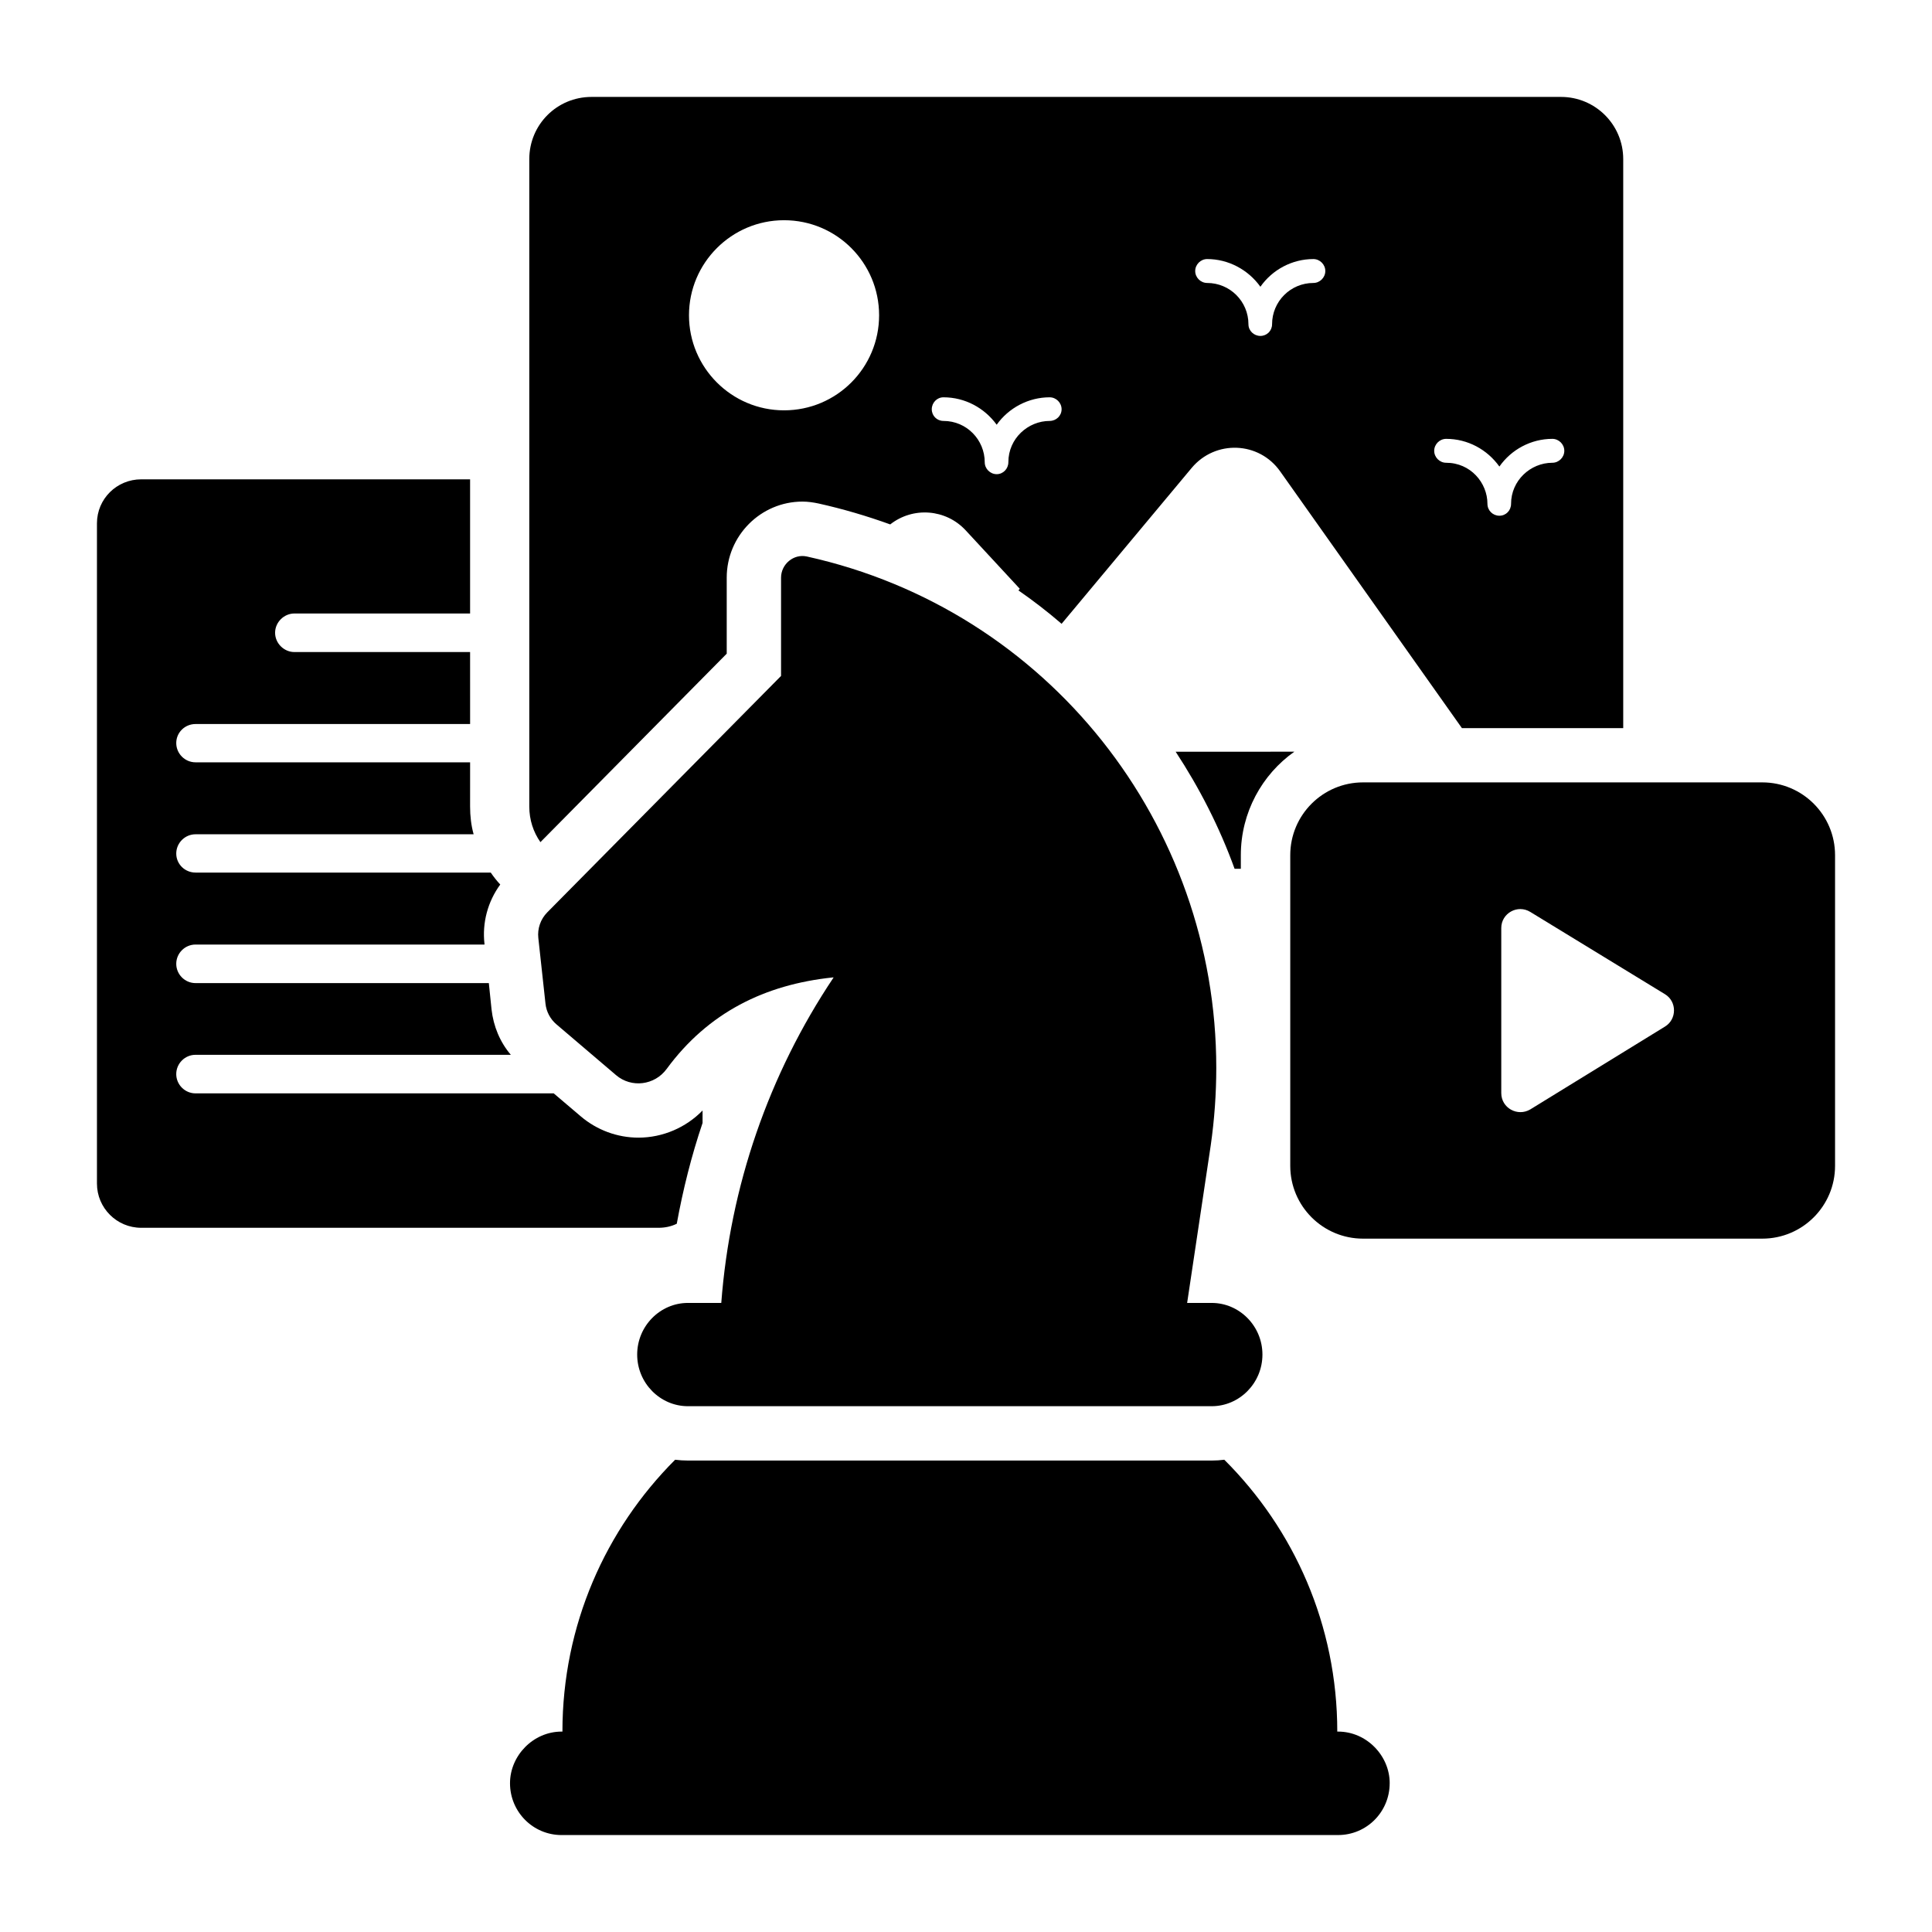
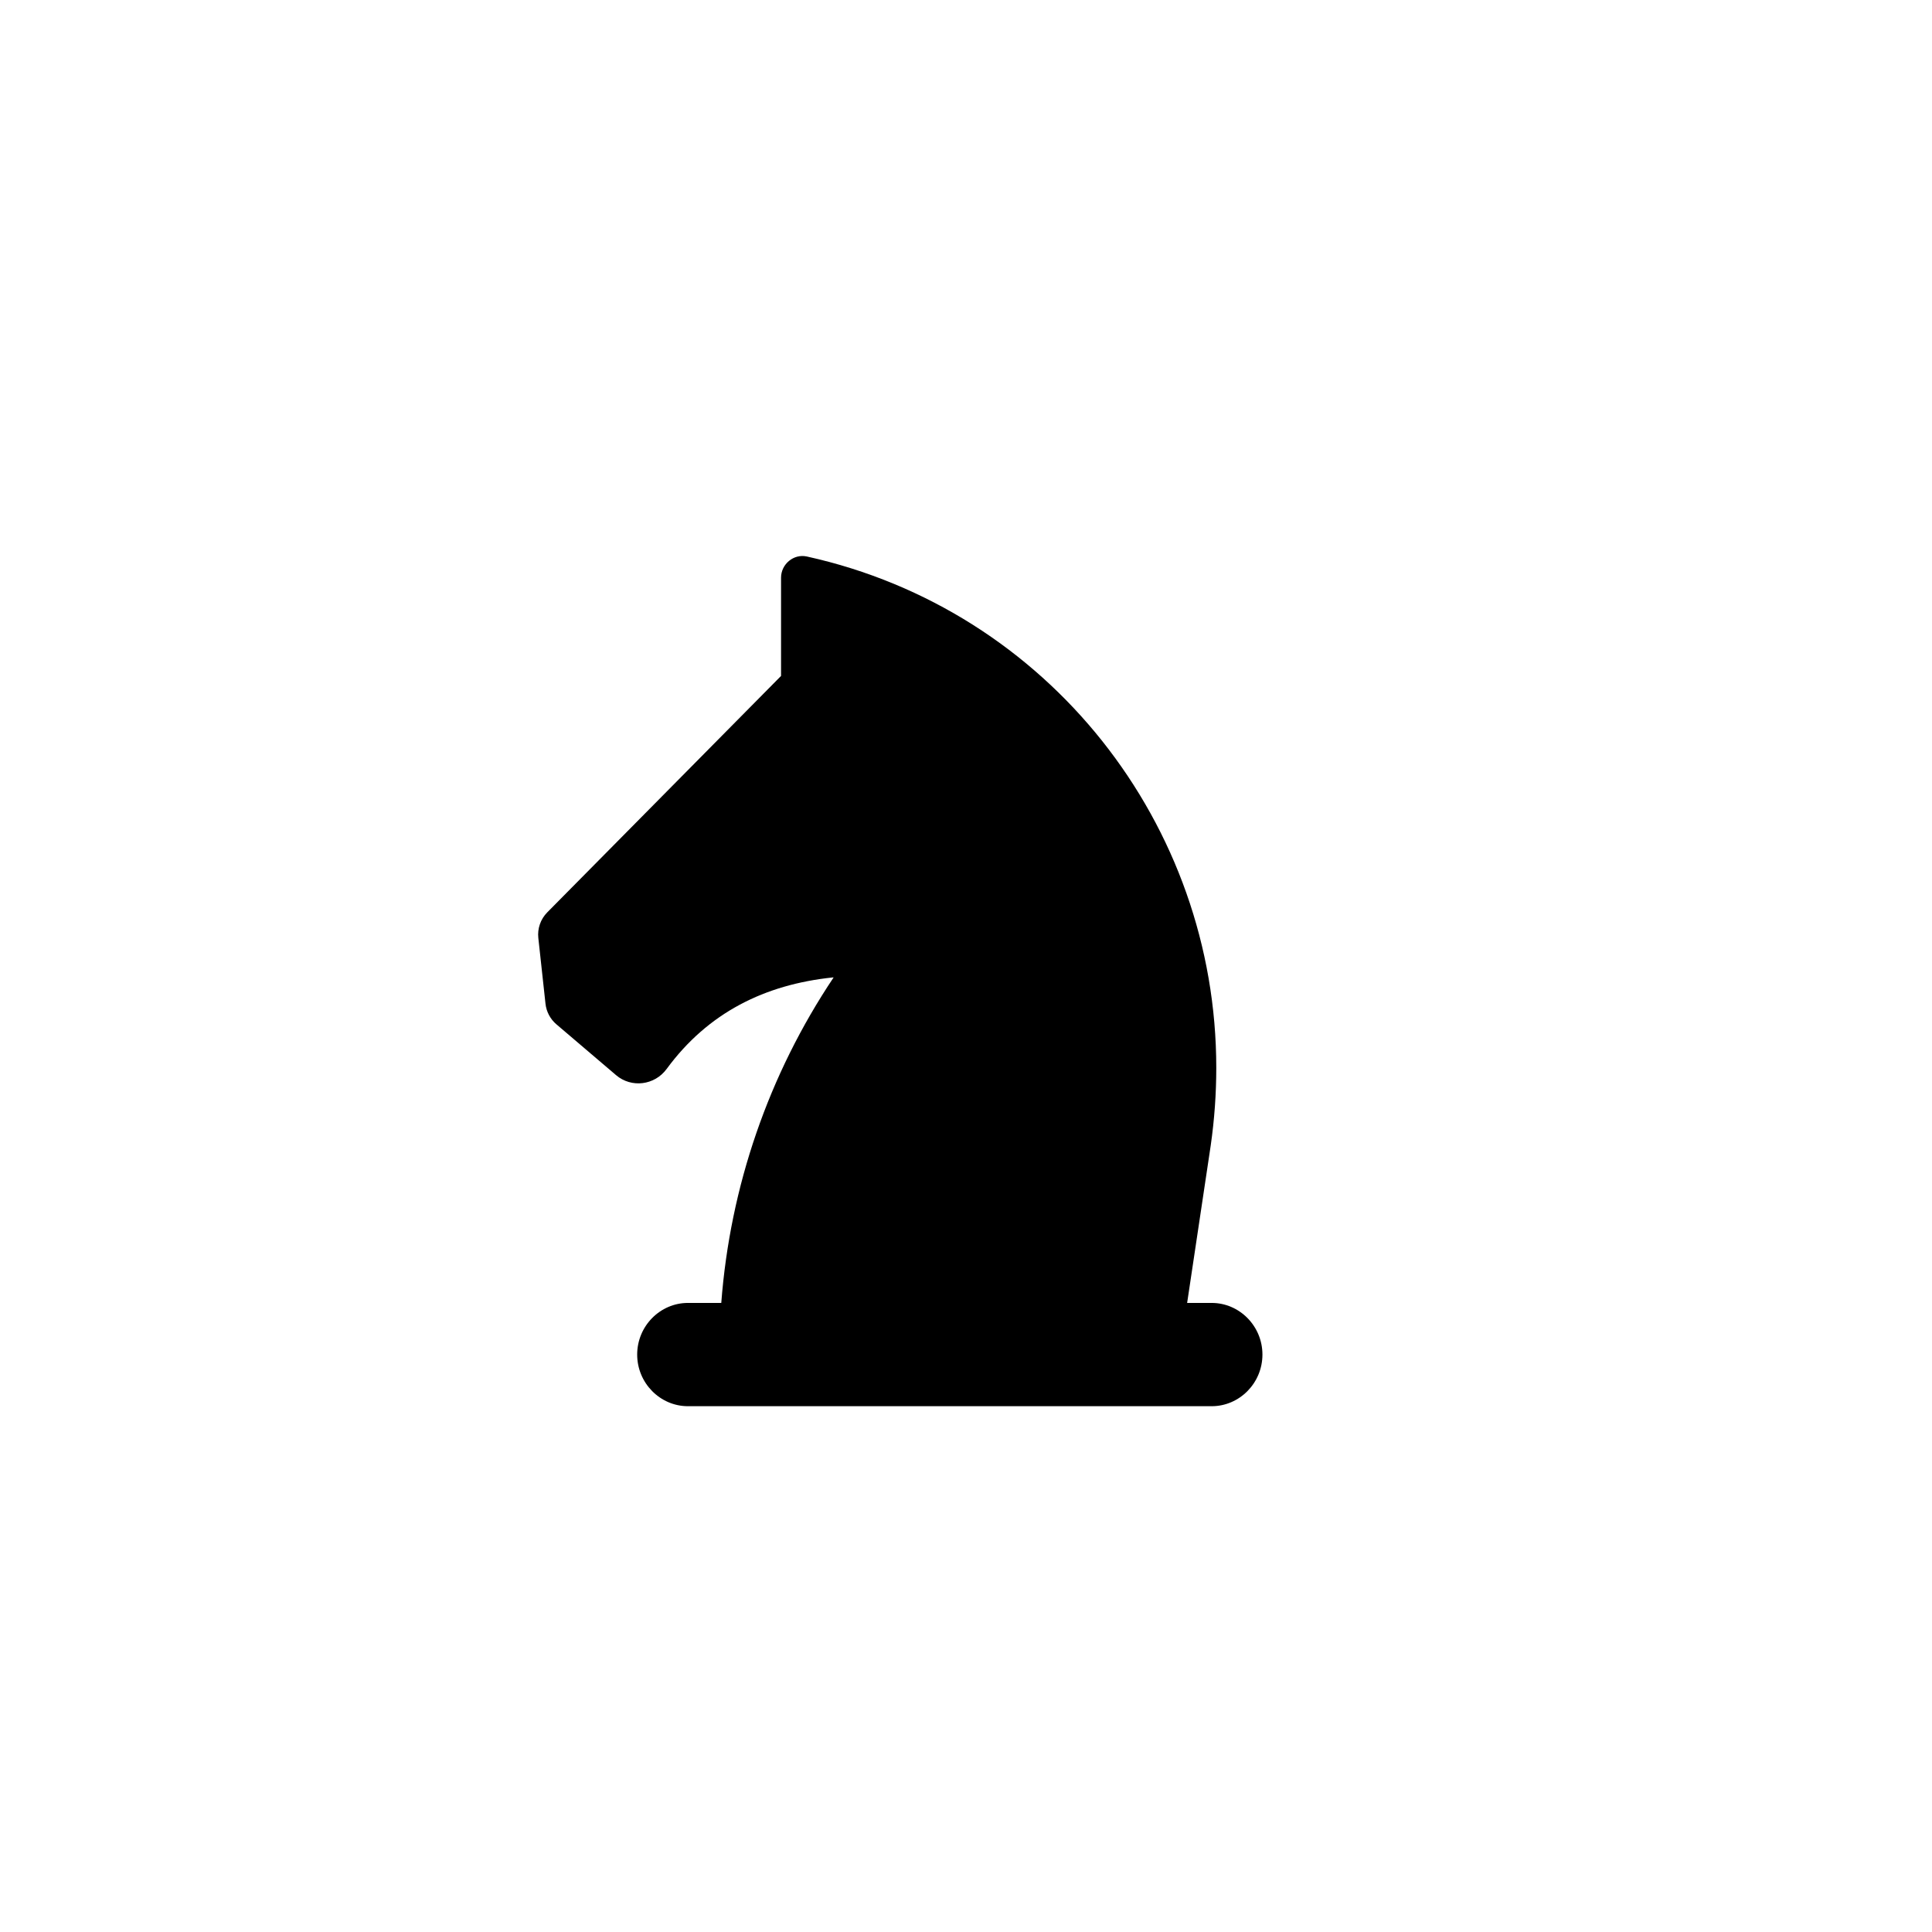
<svg xmlns="http://www.w3.org/2000/svg" fill="#000000" width="800px" height="800px" version="1.1" viewBox="144 144 512 512">
  <g>
-     <path d="m323.35 468.3c1.656-9.07 3.887-17.992 6.836-26.703v-3.309c-4.391 4.535-10.578 7.199-16.984 7.199-5.613 0-11.012-2.016-15.258-5.613l-7.199-6.117-94.93-0.004c-2.809 0-5.109-2.305-5.109-5.109 0-2.809 2.301-5.109 5.109-5.109h83.559c-2.879-3.383-4.606-7.559-5.109-12.02l-0.719-6.984h-77.73c-2.809 0-5.109-2.305-5.109-5.109s2.301-5.109 5.109-5.109h76.578v-0.145c-0.648-5.613 0.863-11.227 4.176-15.762-0.938-1.008-1.727-2.016-2.519-3.168h-78.234c-2.809 0-5.109-2.231-5.109-5.039 0-2.805 2.301-5.109 5.109-5.109h73.699c-0.648-2.305-0.938-4.82-0.938-7.34l0.004-11.73h-72.766c-2.809 0-5.109-2.305-5.109-5.109 0-2.809 2.301-5.039 5.109-5.039h72.766l-0.004-19.074h-46.566c-2.734 0-5.109-2.301-5.109-5.109s2.375-5.109 5.109-5.109h46.566v-35.555h-87.156c-6.477 0-11.73 5.184-11.73 11.66v174.96c0 6.477 5.254 11.73 11.73 11.73h137.11c1.727 0 3.379-0.359 4.82-1.078z" />
-     <path d="m336.59 317.23v-20.152c0-11.082 8.996-20.152 20.082-20.152 1.438 0 2.879 0.215 4.246 0.504 6.477 1.441 12.812 3.312 19 5.543 6.047-4.75 14.754-4.102 20.008 1.582l14.324 15.473-0.359 0.434c3.957 2.734 7.773 5.688 11.445 8.852l34.473-41.312c6.262-7.484 17.848-7.055 23.465 0.938l48.148 68.016h42.75v-150.79c0-9.141-7.414-16.48-16.48-16.48h-256.94c-9.141 0-16.484 7.34-16.484 16.48v171.58c0 3.527 1.078 6.766 2.949 9.43zm190.66-56.93c5.688 0 10.867 2.809 14.105 7.34 3.168-4.535 8.422-7.34 14.035-7.34 1.727 0 3.168 1.441 3.168 3.168s-1.441 3.168-3.168 3.168c-5.828 0-10.941 4.75-10.941 10.867 0 1.801-1.367 3.168-3.094 3.168-1.727 0-3.168-1.367-3.168-3.168 0-5.543-4.461-10.867-10.941-10.867-1.727 0-3.168-1.441-3.168-3.168 0.004-1.73 1.445-3.168 3.172-3.168zm-63.336-47.648c5.613 0 10.867 2.809 14.105 7.34 3.168-4.535 8.422-7.34 14.035-7.34 1.727 0 3.168 1.441 3.168 3.168 0 1.727-1.441 3.168-3.168 3.168-6.047 0-10.941 4.894-10.941 10.941 0 1.727-1.367 3.094-3.094 3.094s-3.168-1.367-3.168-3.094c0-6.047-4.894-10.941-10.941-10.941-1.727 0-3.168-1.441-3.168-3.168 0.004-1.727 1.445-3.168 3.172-3.168zm-69.887 36.637c5.688 0 10.867 2.805 14.105 7.269 3.168-4.461 8.422-7.269 14.035-7.269 1.727 0 3.168 1.438 3.168 3.168 0 1.727-1.441 3.094-3.168 3.094-5.688 0-10.941 4.606-10.941 10.941 0 1.727-1.367 3.168-3.094 3.168-1.727 0-3.168-1.438-3.168-3.168 0-5.902-4.75-10.941-10.941-10.941-1.727 0-3.094-1.367-3.094-3.094 0.004-1.73 1.371-3.168 3.098-3.168zm-42.246-46.93c13.961 0 25.191 11.301 25.191 25.191s-11.227 25.191-25.191 25.191c-13.891 0-25.191-11.301-25.191-25.191s11.301-25.191 25.191-25.191z" />
-     <path d="m455.56 343.21c6.332 9.645 11.66 20.082 15.617 31.02h1.656v-3.598c0-11.301 5.613-21.375 14.18-27.422z" />
-     <path d="m512.28 616.56c0 7.629-6.117 13.746-13.676 13.746l-205.77 0.004c-7.559 0-13.676-6.117-13.676-13.746 0-7.269 6.117-13.676 13.676-13.676h0.215c0-28.215 11.445-53.621 29.867-72.043 1.152 0.145 2.231 0.215 3.383 0.215h138.84c1.152 0 2.231-0.07 3.312-0.215 18.496 18.426 29.941 43.832 29.941 72.043h0.215c7.559 0 13.676 6.406 13.676 13.672z" />
    <path d="m326.3 489.29c-7.332 0-13.441 6.109-13.441 13.684 0 7.574 6.109 13.684 13.441 13.684h138.82c7.332 0 13.438-6.109 13.438-13.684 0-7.578-6.109-13.684-13.438-13.684h-6.516l6.258-41.785c0.977-6.844 1.465-13.684 1.465-20.527 0-64.438-44.461-121.35-108.5-135.5-3.504-0.773-6.84 2.031-6.84 5.617v26.035l-61.953 62.652c-1.773 1.793-2.644 4.289-2.371 6.797l1.898 17.41c0.23 2.125 1.266 4.082 2.894 5.469l15.805 13.465c4.082 3.477 10.227 2.695 13.402-1.629 11.02-15.004 26.094-22.383 44.008-24.258h0.246c-17.25 25.77-27.434 55.441-29.77 86.258z" />
-     <path d="m611.02 351.34h-105.8c-10.652 0-19.289 8.637-19.289 19.289v82.336c0 10.652 8.637 19.289 19.289 19.289h105.8c10.652 0 19.289-8.637 19.289-19.289v-82.336c0-10.652-8.637-19.289-19.289-19.289zm-25.766 64.703-35.699 21.953c-3.383 2.016-7.703-0.359-7.703-4.316v-43.758c0-3.887 4.316-6.332 7.699-4.246l35.699 21.809c3.168 1.938 3.168 6.617 0.004 8.559z" />
  </g>
</svg>